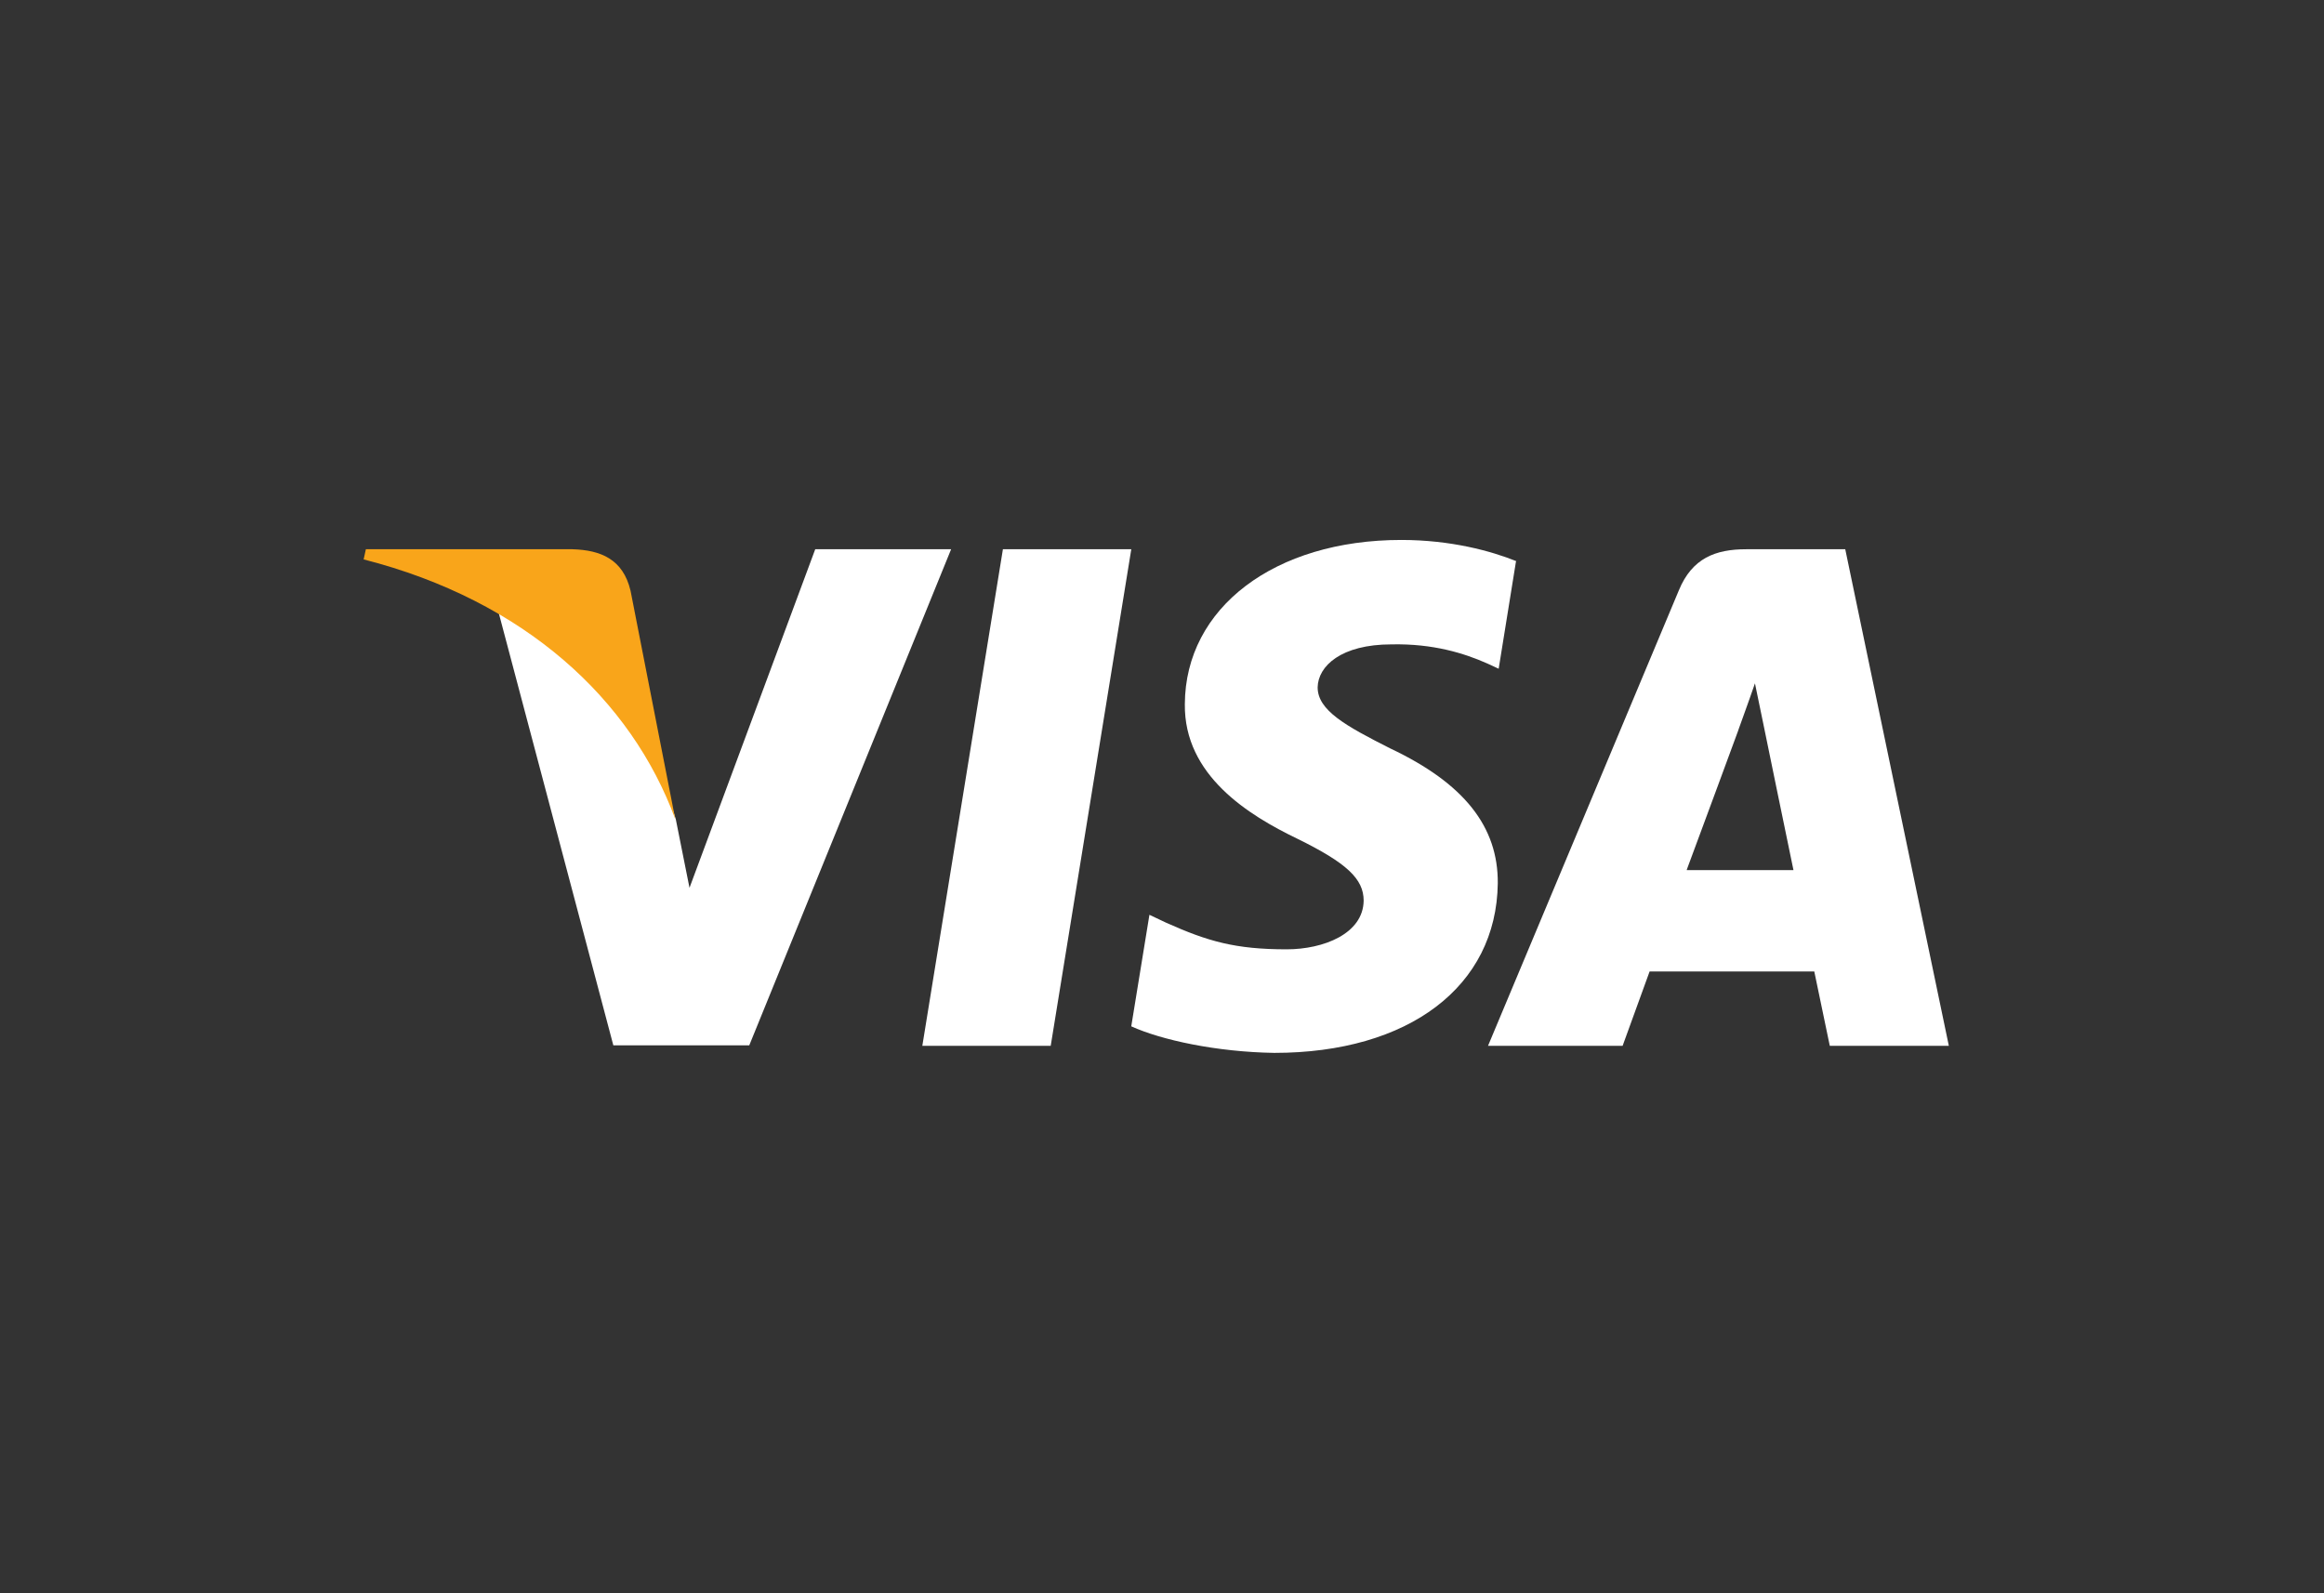
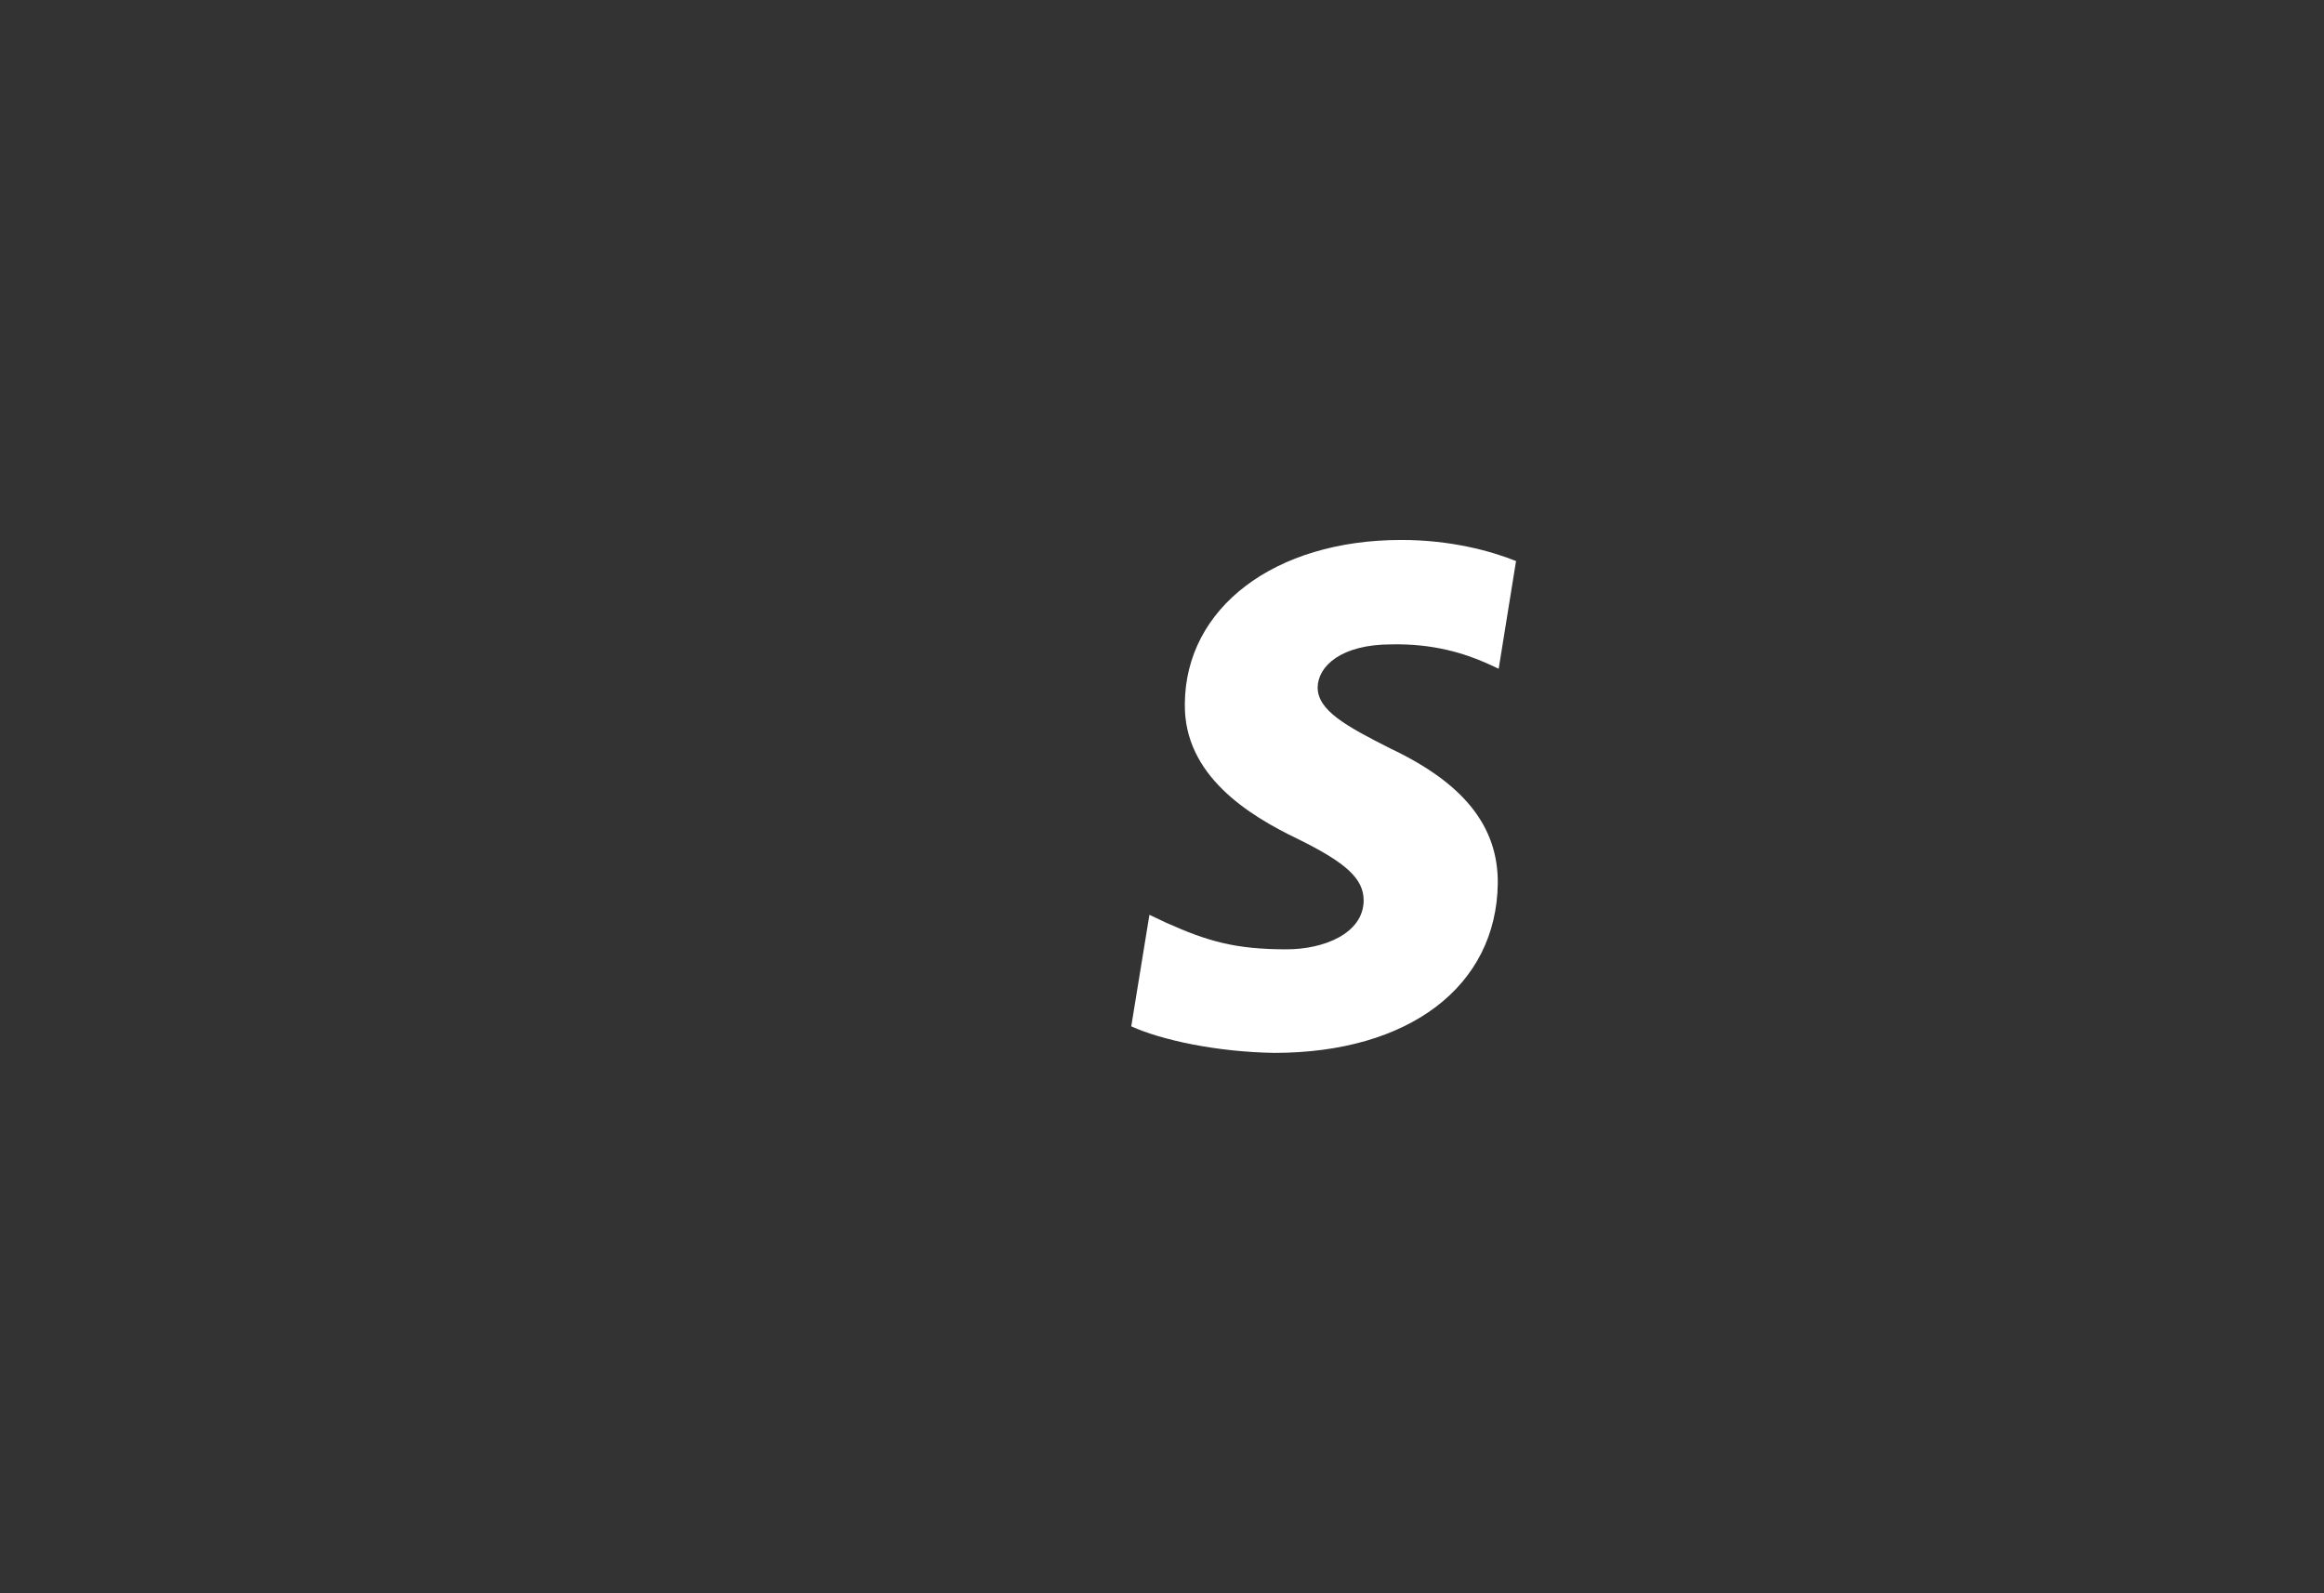
<svg xmlns="http://www.w3.org/2000/svg" width="70" height="48" viewBox="0 0 70 48" fill="none">
  <rect x="0" y="0" width="70" height="48" fill="#333333" stroke="none" />
-   <path d="M31.648 31.507H27.781L30.208 16.547H34.075L31.648 31.507Z" fill="white" />
  <path d="M45.674 16.907C44.914 16.6 43.701 16.267 42.208 16.267C38.394 16.267 35.701 18.307 35.688 21.213C35.661 23.36 37.608 24.56 39.074 25.267C40.568 26 41.074 26.48 41.074 27.133C41.061 28.133 39.861 28.6 38.754 28.6C37.208 28.6 36.381 28.36 35.128 27.8L34.621 27.56L34.074 30.92C34.981 31.333 36.648 31.693 38.381 31.72C42.434 31.72 45.074 29.72 45.114 26.613C45.128 24.907 44.101 23.6 41.874 22.547C40.528 21.867 39.688 21.4 39.688 20.707C39.701 20.067 40.394 19.413 41.914 19.413C43.168 19.387 44.101 19.68 44.794 19.987L45.141 20.147L45.661 16.92L45.674 16.907Z" fill="white" />
-   <path d="M50.807 26.2C51.127 25.347 52.354 22.013 52.354 22.013C52.34 22.04 52.674 21.133 52.86 20.587L53.127 21.88C53.127 21.88 53.86 25.453 54.02 26.213H50.807V26.2ZM55.58 16.547H52.594C51.674 16.547 50.967 16.813 50.567 17.787L44.82 31.507H48.874C48.874 31.507 49.54 29.667 49.687 29.267H54.647C54.754 29.787 55.114 31.507 55.114 31.507H58.7L55.58 16.547Z" fill="white" />
-   <path d="M24.555 16.547L20.768 26.747L20.355 24.68C19.648 22.293 17.461 19.707 15.008 18.413L18.474 31.493H22.568L28.648 16.547H24.555Z" fill="white" />
-   <path d="M17.247 16.547H11.02L10.953 16.853C15.806 18.093 19.02 21.08 20.34 24.68L18.993 17.8C18.767 16.84 18.087 16.573 17.247 16.547Z" fill="#F9A51A" />
</svg>